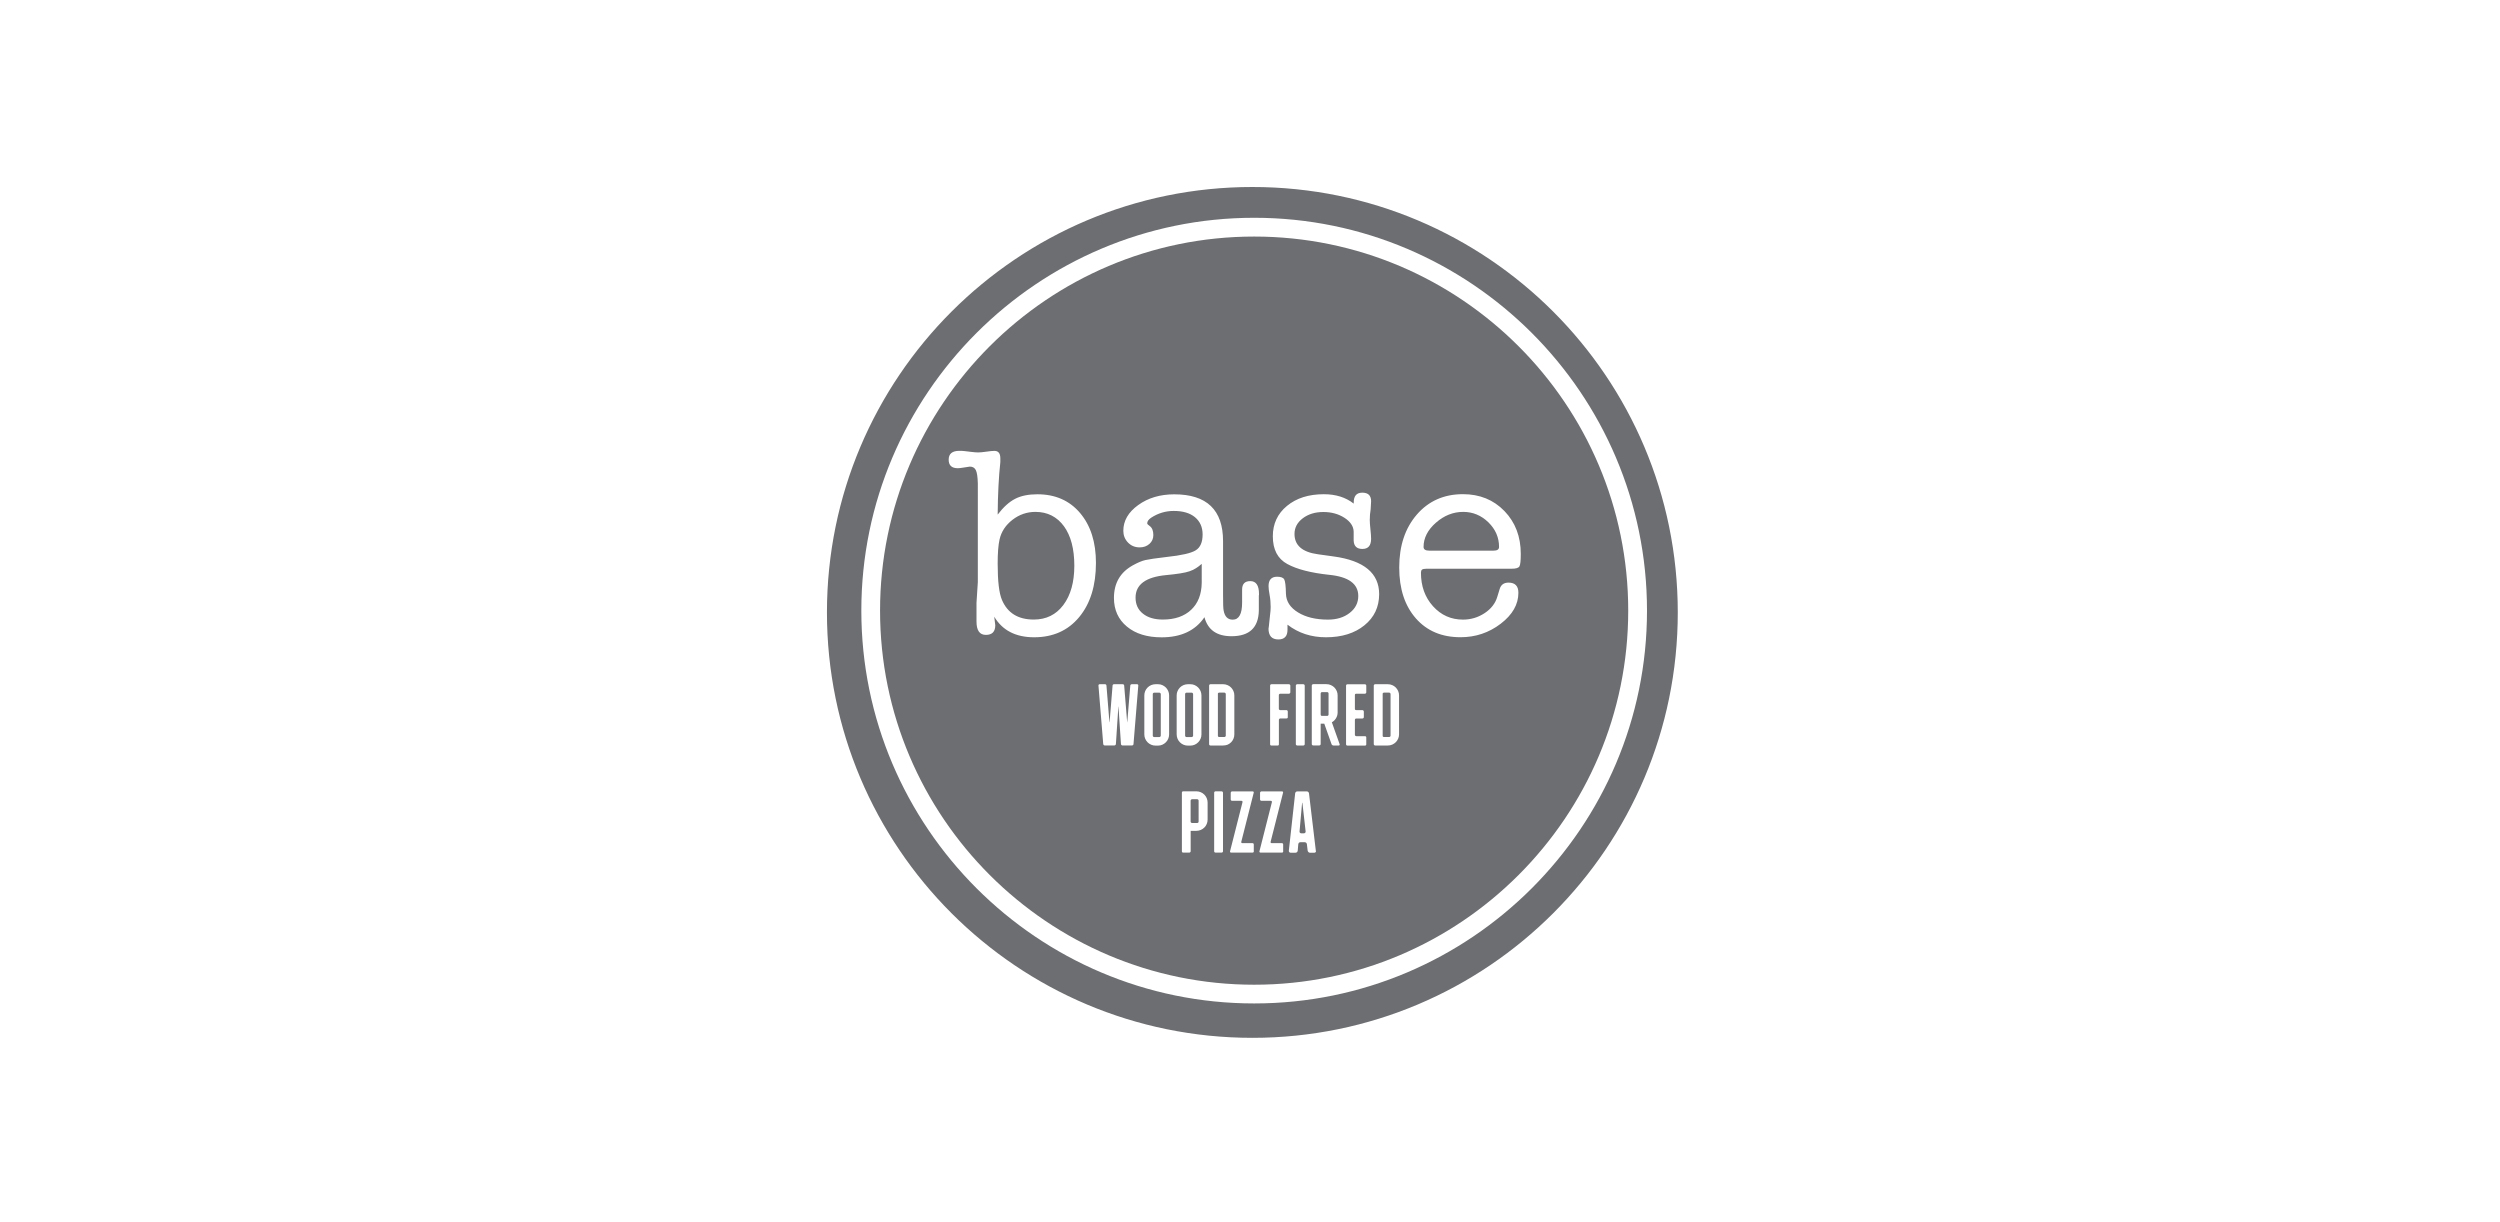
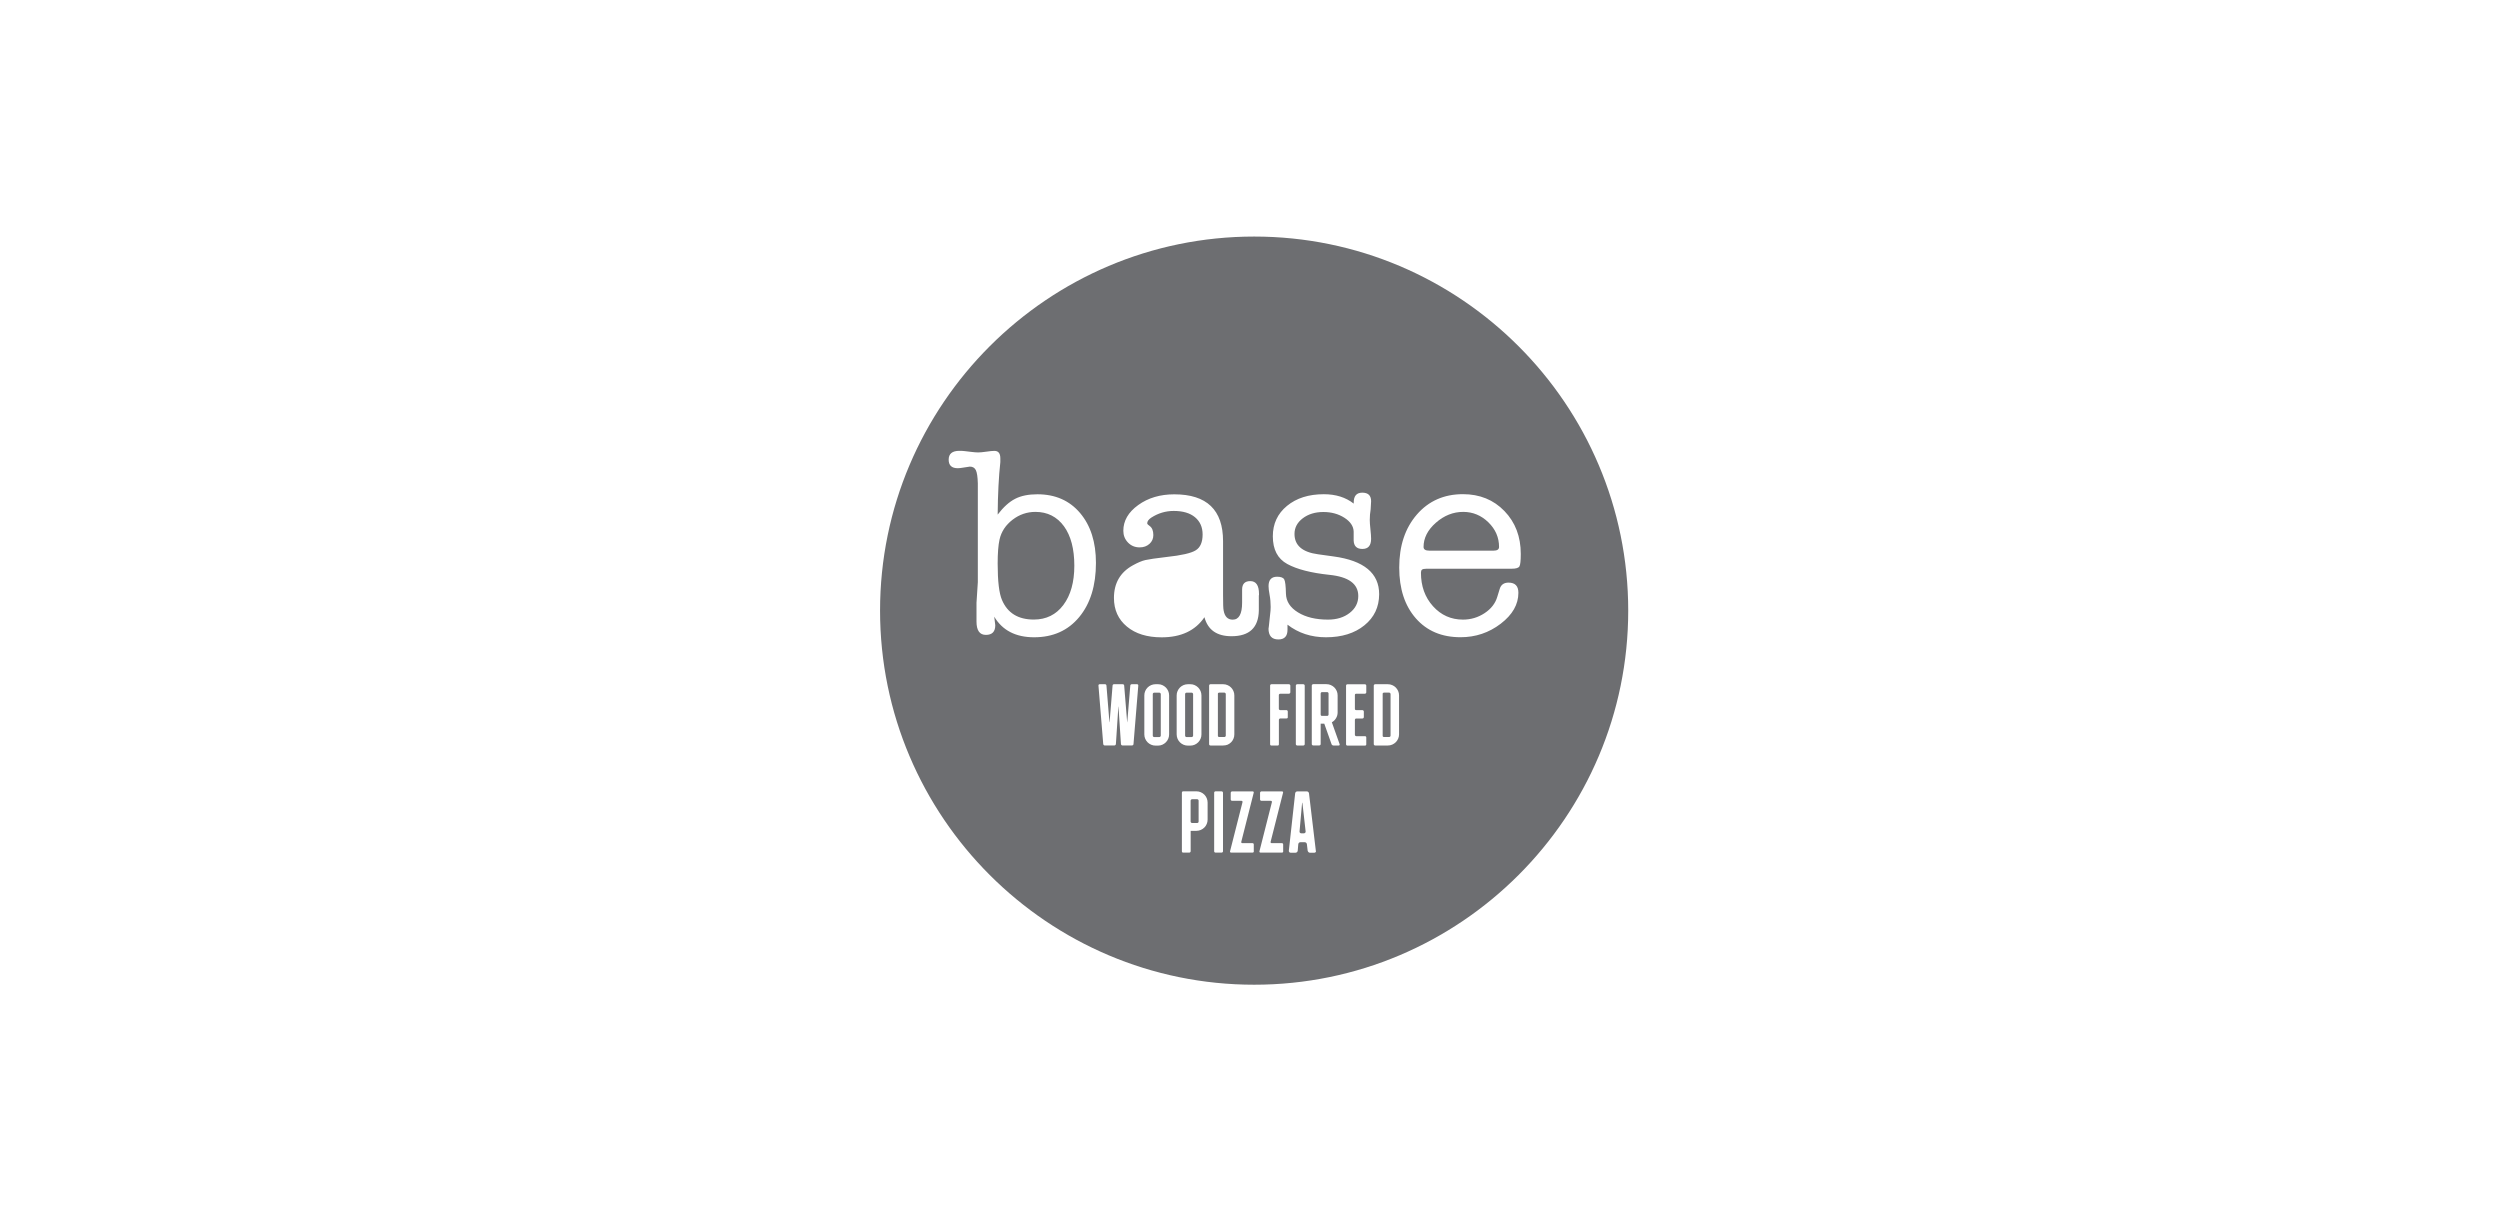
<svg xmlns="http://www.w3.org/2000/svg" version="1.2" id="Layer_1" x="0px" y="0px" viewBox="0 0 450 220" overflow="visible" xml:space="preserve">
  <g>
    <path fill="#6D6E71" d="M208.68,124.68h-0.92c-0.08,0-0.14,0.03-0.19,0.08c-0.05,0.05-0.07,0.11-0.07,0.18v7.47 c0,0.07,0.02,0.13,0.07,0.18c0.04,0.05,0.11,0.08,0.19,0.08h0.92c0.07,0,0.13-0.03,0.18-0.08c0.05-0.05,0.08-0.11,0.08-0.18v-7.47 c0-0.07-0.03-0.13-0.08-0.18C208.81,124.71,208.75,124.68,208.68,124.68z" />
    <path fill="#6D6E71" d="M234.4,144.45c-0.01,0-0.02,0.05-0.03,0.15l-0.45,5.04c-0.02,0.1,0,0.19,0.07,0.25 c0.06,0.07,0.15,0.11,0.25,0.11h0.45c0.1,0,0.18-0.04,0.25-0.11c0.07-0.07,0.09-0.16,0.07-0.25l-0.57-5.04 C234.42,144.5,234.41,144.45,234.4,144.45z" />
    <path fill="#6D6E71" d="M238.89,124.58h-0.93c-0.07,0-0.13,0.03-0.17,0.08c-0.05,0.05-0.07,0.11-0.07,0.18v3.76 c0,0.17,0.08,0.26,0.24,0.26h0.93c0.07,0,0.13-0.02,0.18-0.07c0.05-0.05,0.07-0.11,0.07-0.19v-3.76c0-0.07-0.02-0.13-0.07-0.18 C239.02,124.61,238.96,124.58,238.89,124.58z" />
-     <path fill="#6D6E71" d="M209.88,103.52c-3.65,0.35-5.48,1.7-5.48,4.05c0,1.22,0.44,2.19,1.33,2.89c0.88,0.71,2.08,1.06,3.59,1.06 c2.15,0,3.85-0.59,5.09-1.76c1.24-1.17,1.87-2.79,1.9-4.85v-3.42c-0.7,0.64-1.45,1.09-2.23,1.35 C213.3,103.11,211.9,103.33,209.88,103.52z" />
    <path fill="#6D6E71" d="M215.49,143.86h-0.92c-0.07,0-0.13,0.03-0.18,0.08c-0.05,0.05-0.08,0.11-0.08,0.18v3.76 c0,0.07,0.03,0.13,0.08,0.18c0.05,0.05,0.11,0.08,0.18,0.08h0.92c0.08,0,0.14-0.03,0.19-0.08c0.05-0.05,0.07-0.11,0.07-0.18v-3.76 c0-0.07-0.02-0.13-0.07-0.18C215.63,143.89,215.57,143.86,215.49,143.86z" />
    <path fill="#6D6E71" d="M213.58,132.67h0.92c0.07,0,0.13-0.03,0.18-0.08c0.05-0.05,0.08-0.11,0.08-0.18v-7.47 c0-0.07-0.03-0.13-0.08-0.18c-0.05-0.05-0.11-0.08-0.18-0.08h-0.92c-0.08,0-0.14,0.03-0.19,0.08c-0.05,0.05-0.07,0.11-0.07,0.18 v7.47c0,0.07,0.02,0.13,0.07,0.18C213.44,132.65,213.5,132.67,213.58,132.67z" />
    <path fill="#6D6E71" d="M250.04,124.67h-0.92c-0.13,0-0.21,0.06-0.24,0.18v7.63c0.03,0.12,0.11,0.18,0.24,0.18h0.92 c0.07,0,0.13-0.02,0.18-0.07c0.05-0.04,0.08-0.1,0.08-0.17v-7.49c0-0.07-0.03-0.13-0.08-0.18 C250.17,124.7,250.11,124.67,250.04,124.67z" />
    <path fill="#6D6E71" d="M263.38,92.14c-1.8,0-3.44,0.65-4.92,1.95c-1.48,1.3-2.22,2.76-2.22,4.36c0,0.45,0.35,0.67,1.06,0.67h11.52 c0.67,0,1.01-0.22,1.01-0.67c0-1.7-0.64-3.18-1.93-4.44C266.62,92.77,265.11,92.14,263.38,92.14z" />
    <path fill="#6D6E71" d="M186.38,92.14c-1.52,0-2.9,0.47-4.13,1.42c-1.23,0.95-2.01,2.13-2.33,3.54c-0.23,1.03-0.34,2.48-0.34,4.34 c0,3.18,0.26,5.37,0.78,6.56c1,2.35,2.91,3.52,5.73,3.52c2.23,0,4.01-0.88,5.32-2.63c1.31-1.75,1.97-4.11,1.97-7.06 c0-3.02-0.62-5.39-1.87-7.11C190.25,93.01,188.54,92.14,186.38,92.14z" />
    <path fill="#6D6E71" d="M220.38,124.67h-0.92c-0.13,0-0.21,0.06-0.24,0.18v7.63c0.03,0.12,0.11,0.18,0.24,0.18h0.92 c0.07,0,0.13-0.02,0.18-0.07c0.05-0.04,0.08-0.1,0.08-0.17v-7.49c0-0.07-0.03-0.13-0.08-0.18 C220.51,124.7,220.45,124.67,220.38,124.67z" />
-     <path fill="#6D6E71" d="M225.43,33.66c-42.29,0-76.58,34.28-76.58,76.58c0,42.29,34.28,76.57,76.58,76.57 c42.29,0,76.57-34.28,76.57-76.57C302,67.94,267.72,33.66,225.43,33.66z M225.75,180.62c-38.99,0-70.71-31.72-70.71-70.71 c0-38.99,31.72-70.71,70.71-70.71c38.99,0,70.71,31.72,70.71,70.71C296.46,148.9,264.74,180.62,225.75,180.62z" />
    <path fill="#6D6E71" d="M225.75,42.58c-37.13,0-67.34,30.2-67.34,67.33c0,37.13,30.21,67.34,67.34,67.34 c37.13,0,67.33-30.21,67.33-67.34C293.08,72.78,262.88,42.58,225.75,42.58z M194.26,111.07c-2.01,2.43-4.72,3.64-8.12,3.64 c-3.31,0-5.71-1.24-7.18-3.71c0.13,0.93,0.19,1.45,0.19,1.54c0,1.16-0.56,1.74-1.69,1.74c-1.13,0-1.69-0.8-1.69-2.41v-1.01v-2.36 l0.24-3.71v-4.87V87.03c-0.03-1.19-0.15-1.99-0.36-2.41c-0.21-0.42-0.57-0.63-1.08-0.63c-0.1,0-0.51,0.06-1.25,0.19 c-0.35,0.06-0.66,0.1-0.92,0.1c-1.09,0-1.64-0.51-1.64-1.54c0-1.06,0.64-1.59,1.93-1.59c0.39,0,0.71,0.02,0.96,0.05l1.16,0.14 c0.51,0.06,0.93,0.1,1.25,0.1c0.35,0,0.85-0.05,1.49-0.14c0.64-0.1,1.12-0.14,1.45-0.14c0.71,0,1.06,0.45,1.06,1.34v0.67 c-0.29,2.66-0.45,5.81-0.48,9.46c1.03-1.35,2.08-2.3,3.14-2.84c1.06-0.55,2.4-0.82,4.01-0.82c3.22,0,5.79,1.13,7.69,3.38 c1.9,2.25,2.85,5.24,2.85,8.97C197.27,105.39,196.27,108.64,194.26,111.07z M204.03,133.93c0,0.07-0.03,0.13-0.08,0.18 c-0.06,0.05-0.12,0.07-0.19,0.07h-0.27h-0.51h-0.15h-0.5h-0.29c-0.07,0-0.13-0.02-0.18-0.07c-0.05-0.05-0.08-0.11-0.09-0.18 l-0.44-6.68c-0.01-0.07-0.02-0.11-0.02-0.11c0,0-0.01,0.04-0.01,0.11l-0.44,6.68c-0.01,0.07-0.04,0.13-0.09,0.18 c-0.05,0.05-0.11,0.07-0.18,0.07h-0.29h-0.5h-0.15h-0.51h-0.29c-0.07,0-0.13-0.02-0.18-0.07c-0.05-0.05-0.08-0.11-0.09-0.18 l-0.86-10.53c-0.01-0.07,0.01-0.13,0.05-0.17c0.05-0.04,0.1-0.07,0.17-0.07h0.95c0.16,0,0.25,0.08,0.27,0.24l0.53,6.53 c0.01,0.14,0.03,0.14,0.04,0l0.53-6.53c0.02-0.16,0.11-0.24,0.27-0.24h0.26h0.51h0.5h0.26c0.17,0,0.27,0.08,0.29,0.24l0.53,6.53 c0.01,0.07,0.02,0.11,0.02,0.11c0.01,0,0.01-0.04,0.01-0.11l0.54-6.53c0-0.07,0.03-0.13,0.08-0.17c0.05-0.04,0.12-0.07,0.19-0.07 h0.93c0.16,0,0.24,0.08,0.24,0.24L204.03,133.93z M210.44,132.19c0,0.28-0.05,0.54-0.16,0.79c-0.1,0.25-0.25,0.46-0.43,0.64 c-0.18,0.18-0.39,0.32-0.63,0.43c-0.24,0.1-0.5,0.16-0.78,0.16H208c-0.28,0-0.54-0.05-0.79-0.16c-0.25-0.11-0.46-0.25-0.64-0.43 c-0.18-0.18-0.32-0.39-0.43-0.64c-0.11-0.25-0.16-0.51-0.16-0.79v-7.01c0-0.28,0.05-0.54,0.16-0.79c0.1-0.25,0.25-0.46,0.43-0.64 c0.18-0.18,0.39-0.32,0.64-0.43c0.25-0.1,0.51-0.16,0.79-0.16h0.44c0.28,0,0.54,0.05,0.78,0.16c0.24,0.11,0.45,0.25,0.63,0.43 c0.18,0.18,0.32,0.39,0.43,0.64c0.11,0.25,0.16,0.51,0.16,0.79V132.19z M211.96,132.98c-0.1-0.25-0.16-0.51-0.16-0.79v-7.01 c0-0.28,0.05-0.54,0.16-0.79c0.11-0.25,0.25-0.46,0.43-0.64c0.18-0.18,0.39-0.32,0.64-0.43c0.25-0.1,0.51-0.16,0.79-0.16h0.44 c0.28,0,0.54,0.05,0.78,0.16c0.24,0.11,0.45,0.25,0.63,0.43c0.18,0.18,0.32,0.39,0.43,0.64c0.1,0.25,0.16,0.51,0.16,0.79v7.01 c0,0.28-0.05,0.54-0.16,0.79c-0.11,0.25-0.25,0.46-0.43,0.64c-0.18,0.18-0.39,0.32-0.63,0.43c-0.24,0.1-0.5,0.16-0.78,0.16h-0.44 c-0.28,0-0.54-0.05-0.79-0.16c-0.25-0.11-0.46-0.25-0.64-0.43C212.21,133.44,212.07,133.23,211.96,132.98z M217.37,147.53 c0,0.28-0.05,0.54-0.16,0.79c-0.1,0.25-0.25,0.46-0.43,0.64c-0.18,0.18-0.39,0.32-0.64,0.43c-0.25,0.1-0.5,0.16-0.77,0.16h-0.02 l0.02,0.01h-1.05v3.65c0,0.08-0.03,0.14-0.08,0.19c-0.05,0.05-0.11,0.07-0.18,0.07h-1.08c-0.16,0-0.24-0.09-0.24-0.25V142.7 c0-0.17,0.08-0.26,0.24-0.26h1.65h0.09h0.65c0.27,0,0.53,0.05,0.77,0.16c0.25,0.11,0.46,0.25,0.64,0.43 c0.18,0.18,0.32,0.39,0.43,0.64c0.1,0.25,0.16,0.51,0.16,0.79V147.53z M220.14,153.23c0,0.07-0.03,0.13-0.08,0.17 c-0.05,0.05-0.11,0.07-0.18,0.07h-1.08c-0.07,0-0.13-0.02-0.18-0.07c-0.05-0.04-0.07-0.1-0.07-0.17v-10.54 c0-0.07,0.02-0.13,0.07-0.18c0.05-0.05,0.11-0.07,0.18-0.07h1.08c0.07,0,0.13,0.03,0.18,0.07c0.05,0.05,0.08,0.11,0.08,0.18V153.23 z M220.15,134.19h-1.11H219h-0.03h-1.08c-0.07,0-0.13-0.02-0.18-0.07c-0.05-0.05-0.07-0.1-0.07-0.17v-10.54 c0-0.07,0.03-0.13,0.07-0.18c0.05-0.05,0.11-0.07,0.18-0.07h0.87h0.87h0.53c0.28,0,0.54,0.05,0.79,0.16 c0.25,0.1,0.46,0.25,0.64,0.43c0.18,0.18,0.32,0.39,0.43,0.64c0.11,0.25,0.16,0.51,0.16,0.79v7.01c0,0.28-0.05,0.54-0.16,0.79 c-0.1,0.25-0.25,0.46-0.43,0.64c-0.18,0.18-0.39,0.32-0.64,0.43C220.7,134.14,220.44,134.19,220.15,134.19z M225.69,153.23 c0,0.16-0.08,0.24-0.24,0.24h-2.26h-0.5h-1.08c-0.07,0-0.13-0.02-0.17-0.07c-0.04-0.04-0.05-0.1-0.03-0.17l2.24-8.83 c0.02-0.07,0.01-0.13-0.03-0.18c-0.04-0.05-0.09-0.07-0.16-0.07h-1.67c-0.07,0-0.13-0.02-0.18-0.07c-0.05-0.04-0.08-0.1-0.08-0.17 v-1.2c0-0.07,0.03-0.13,0.08-0.18c0.05-0.05,0.11-0.08,0.18-0.08h3.68c0.07,0,0.13,0.02,0.17,0.07c0.04,0.05,0.05,0.1,0.03,0.17 l-2.24,8.84c-0.02,0.07-0.01,0.13,0.03,0.17c0.04,0.05,0.1,0.07,0.16,0.07h1.82c0.16,0,0.24,0.08,0.24,0.26V153.23z M226.59,107.14 v2.75c-0.06,3.09-1.7,4.63-4.92,4.63c-2.64,0-4.26-1.14-4.87-3.42c-1.64,2.41-4.21,3.62-7.71,3.62c-2.6,0-4.69-0.64-6.24-1.93 c-1.56-1.29-2.34-3.01-2.34-5.16c0-2.67,1.14-4.63,3.42-5.88c0.87-0.48,1.62-0.8,2.24-0.94c0.63-0.14,1.89-0.33,3.79-0.55 c2.7-0.29,4.46-0.69,5.28-1.21c0.82-0.51,1.23-1.46,1.23-2.84c0-1.32-0.46-2.35-1.37-3.11c-0.92-0.76-2.19-1.13-3.83-1.13 c-1.45,0-2.8,0.4-4.05,1.21c-0.48,0.32-0.72,0.66-0.72,1.01c0,0.13,0.14,0.29,0.43,0.48c0.45,0.32,0.67,0.87,0.67,1.64 c0,0.64-0.23,1.17-0.7,1.59c-0.47,0.42-1.05,0.63-1.76,0.63c-0.84,0-1.54-0.29-2.1-0.87c-0.56-0.58-0.84-1.29-0.84-2.12 c0-1.8,0.89-3.34,2.68-4.63c1.78-1.29,3.95-1.93,6.49-1.93c5.85,0,8.78,2.81,8.78,8.42v9.72c0,1.54,0.03,2.45,0.1,2.74 c0.19,1.12,0.74,1.68,1.64,1.68c1.12,0,1.69-1.02,1.69-3.06v-2.35c0-1.02,0.49-1.53,1.47-1.53c1.04,0,1.57,0.77,1.57,2.31V107.14z M230.98,153.23c0,0.16-0.08,0.24-0.24,0.24h-2.26h-0.5h-1.08c-0.07,0-0.13-0.02-0.17-0.07c-0.04-0.04-0.05-0.1-0.03-0.17 l2.24-8.83c0.02-0.07,0.01-0.13-0.03-0.18c-0.04-0.05-0.1-0.07-0.17-0.07h-1.67c-0.07,0-0.13-0.02-0.18-0.07 c-0.05-0.04-0.08-0.1-0.08-0.17v-1.2c0-0.07,0.03-0.13,0.08-0.18c0.05-0.05,0.11-0.08,0.18-0.08h3.68c0.07,0,0.13,0.02,0.17,0.07 c0.04,0.05,0.05,0.1,0.03,0.17l-2.24,8.84c-0.02,0.07-0.01,0.13,0.03,0.17c0.04,0.05,0.1,0.07,0.17,0.07h1.82 c0.16,0,0.24,0.08,0.24,0.26V153.23z M231.81,129.06c0,0.17-0.08,0.26-0.24,0.26h-1.11c-0.07,0-0.13,0.02-0.18,0.08 c-0.05,0.05-0.08,0.11-0.08,0.18v4.38c0,0.16-0.08,0.24-0.24,0.24h-1.08c-0.17,0-0.26-0.08-0.26-0.24v-4.38v-0.51v-0.99v-0.5v-2.47 v-0.5v-1.2c0-0.07,0.02-0.13,0.07-0.18c0.05-0.05,0.11-0.07,0.19-0.07h1.75h0.5H232c0.07,0,0.13,0.03,0.18,0.07 c0.05,0.05,0.08,0.11,0.08,0.18v1.2c0,0.07-0.03,0.13-0.08,0.18c-0.05,0.05-0.11,0.08-0.18,0.08h-1.55c-0.07,0-0.13,0.02-0.18,0.07 c-0.05,0.04-0.08,0.1-0.08,0.17v2.47c0,0.07,0.03,0.13,0.08,0.17c0.05,0.05,0.11,0.07,0.18,0.07h1.11c0.07,0,0.13,0.03,0.17,0.08 c0.05,0.05,0.07,0.11,0.07,0.18V129.06z M236.82,153.38c-0.06,0.07-0.14,0.11-0.24,0.11h-0.8c-0.1,0-0.19-0.04-0.26-0.11 c-0.07-0.07-0.11-0.16-0.14-0.25l-0.14-1.17c-0.01-0.1-0.05-0.19-0.13-0.26c-0.08-0.07-0.16-0.1-0.26-0.1h-0.78 c-0.1,0-0.19,0.03-0.26,0.1c-0.07,0.07-0.11,0.16-0.12,0.26l-0.1,1.17c-0.01,0.1-0.05,0.18-0.13,0.25 c-0.08,0.07-0.16,0.11-0.26,0.11h-0.89c-0.1,0-0.18-0.04-0.24-0.11c-0.06-0.07-0.09-0.16-0.08-0.25l1.14-10.33 c0.01-0.1,0.05-0.18,0.13-0.25c0.08-0.07,0.16-0.1,0.26-0.1h1.7c0.1,0,0.19,0.03,0.26,0.1c0.08,0.06,0.12,0.15,0.14,0.25 l1.23,10.33C236.9,153.22,236.88,153.31,236.82,153.38z M233.25,133.95v-10.54c0-0.07,0.03-0.13,0.08-0.18 c0.05-0.05,0.11-0.07,0.18-0.07h1.08c0.07,0,0.13,0.03,0.18,0.07c0.05,0.05,0.08,0.11,0.08,0.18v10.54c0,0.07-0.03,0.13-0.08,0.17 c-0.05,0.05-0.11,0.07-0.18,0.07h-1.08c-0.07,0-0.13-0.02-0.18-0.07C233.28,134.08,233.25,134.02,233.25,133.95z M241.12,134.12 c-0.03,0.05-0.08,0.07-0.15,0.07h-0.96c-0.07,0-0.14-0.02-0.2-0.07c-0.07-0.05-0.11-0.1-0.13-0.16l-1.31-3.7h-0.65v3.68 c0,0.07-0.03,0.13-0.08,0.17c-0.05,0.05-0.11,0.07-0.18,0.07h-1.08c-0.07,0-0.13-0.02-0.18-0.07c-0.05-0.05-0.08-0.1-0.08-0.17 v-10.53c0-0.07,0.03-0.13,0.08-0.18c0.05-0.05,0.11-0.08,0.18-0.08h1.74h0.03h0.03h0.57c0.28,0,0.54,0.05,0.79,0.16 c0.25,0.11,0.46,0.25,0.64,0.43c0.18,0.18,0.32,0.39,0.43,0.64c0.11,0.25,0.16,0.51,0.16,0.79v3.07c0,0.38-0.1,0.73-0.29,1.04 c-0.19,0.32-0.44,0.56-0.75,0.73l1.4,3.94C241.15,134.02,241.15,134.08,241.12,134.12z M245.93,124.61c0,0.07-0.02,0.13-0.07,0.18 c-0.05,0.05-0.11,0.08-0.19,0.08h-1.55c-0.16,0-0.24,0.08-0.24,0.24v2.47c0,0.16,0.08,0.24,0.24,0.24h1.11 c0.07,0,0.13,0.03,0.18,0.08c0.05,0.05,0.08,0.11,0.08,0.18v0.99c0,0.08-0.03,0.14-0.08,0.19c-0.05,0.05-0.11,0.07-0.18,0.07h-1.11 c-0.07,0-0.13,0.02-0.17,0.08c-0.05,0.05-0.07,0.11-0.07,0.18v2.66c0,0.07,0.02,0.13,0.07,0.18c0.05,0.05,0.1,0.08,0.17,0.08h1.55 c0.17,0,0.26,0.08,0.26,0.24v1.22c0,0.16-0.08,0.24-0.26,0.24h-1.55h-0.5h-1.08c-0.07,0-0.13-0.02-0.18-0.07 c-0.05-0.05-0.07-0.1-0.07-0.17v-1.22v-0.5v-2.66v-0.51v-0.99v-0.5v-2.47v-0.5v-1.2c0-0.07,0.02-0.13,0.07-0.18 c0.05-0.05,0.11-0.07,0.18-0.07h1.75h0.51h0.87c0.08,0,0.14,0.03,0.19,0.07c0.05,0.05,0.07,0.11,0.07,0.18V124.61z M245.59,112.56 c-1.76,1.43-4.07,2.15-6.92,2.15c-2.66,0-4.97-0.76-6.92-2.27v0.92c0,1.16-0.55,1.74-1.64,1.74c-1.19,0-1.78-0.66-1.78-1.98 c0,0.22,0.1-0.61,0.29-2.51c0.06-0.45,0.1-0.9,0.1-1.35c0-0.77-0.06-1.49-0.19-2.17c-0.13-0.68-0.19-1.21-0.19-1.59 c0-1.12,0.51-1.69,1.54-1.69c0.67,0,1.1,0.16,1.28,0.48c0.18,0.32,0.28,1.17,0.31,2.56c0.03,1.38,0.75,2.51,2.17,3.38 c1.41,0.87,3.21,1.3,5.4,1.3c1.57,0,2.88-0.4,3.91-1.21c1.03-0.8,1.54-1.82,1.54-3.04c0-2.19-1.74-3.46-5.21-3.81 c-3.31-0.35-5.83-1-7.57-1.95c-1.74-0.95-2.6-2.61-2.6-4.99c0-2.25,0.85-4.07,2.55-5.47c1.7-1.4,3.91-2.1,6.63-2.1 c2.15,0,3.94,0.56,5.38,1.69v-0.19c0-1.19,0.51-1.78,1.54-1.78c1.06,0,1.59,0.51,1.59,1.54c0,0.19-0.03,0.68-0.08,1.45 c-0.11,0.64-0.16,1.29-0.16,1.93c0,0.39,0.04,0.95,0.12,1.69c0.08,0.74,0.12,1.3,0.12,1.69c0,1.22-0.52,1.83-1.57,1.83 c-1.01,0-1.54-0.51-1.57-1.54v-1.59c-0.03-0.96-0.59-1.79-1.66-2.48c-1.08-0.69-2.34-1.04-3.79-1.04c-1.48,0-2.72,0.38-3.71,1.13 c-1,0.76-1.49,1.7-1.49,2.82c0,2.06,1.41,3.28,4.24,3.66l2.8,0.39c5.46,0.74,8.2,3.01,8.2,6.8 C248.24,109.26,247.36,111.13,245.59,112.56z M251.83,132.17c0,0.28-0.05,0.54-0.16,0.79c-0.11,0.25-0.25,0.46-0.43,0.64 c-0.18,0.18-0.39,0.32-0.64,0.43c-0.25,0.11-0.51,0.16-0.79,0.16h-1.11h-0.05h-0.03h-1.08c-0.07,0-0.13-0.02-0.18-0.07 c-0.05-0.05-0.08-0.1-0.08-0.17v-10.54c0-0.07,0.03-0.13,0.08-0.18c0.05-0.05,0.11-0.07,0.18-0.07h0.87h0.87h0.53 c0.28,0,0.54,0.05,0.79,0.16c0.25,0.1,0.46,0.25,0.64,0.43c0.18,0.18,0.32,0.39,0.43,0.64c0.11,0.25,0.16,0.51,0.16,0.79V132.17z M272.11,102.37h-15.33c-0.42,0-0.69,0.06-0.82,0.17c-0.13,0.11-0.19,0.3-0.19,0.55c0,2.41,0.72,4.42,2.17,6.03 c1.45,1.61,3.25,2.41,5.4,2.41c1.41,0,2.71-0.39,3.88-1.16c1.17-0.77,1.94-1.75,2.29-2.94l0.43-1.4c0.22-0.77,0.76-1.16,1.59-1.16 c1.19,0,1.78,0.61,1.78,1.83c0,2.09-1.06,3.95-3.18,5.57c-2.12,1.62-4.53,2.43-7.23,2.43c-3.38,0-6.06-1.13-8.05-3.4 c-1.99-2.27-2.99-5.31-2.99-9.14c0-3.92,1.06-7.1,3.18-9.55c2.12-2.44,4.89-3.66,8.29-3.66c3.02,0,5.51,1.01,7.47,3.04 c1.96,2.03,2.94,4.6,2.94,7.71c0,1.22-0.08,1.97-0.24,2.24C273.34,102.23,272.88,102.37,272.11,102.37z" />
  </g>
</svg>